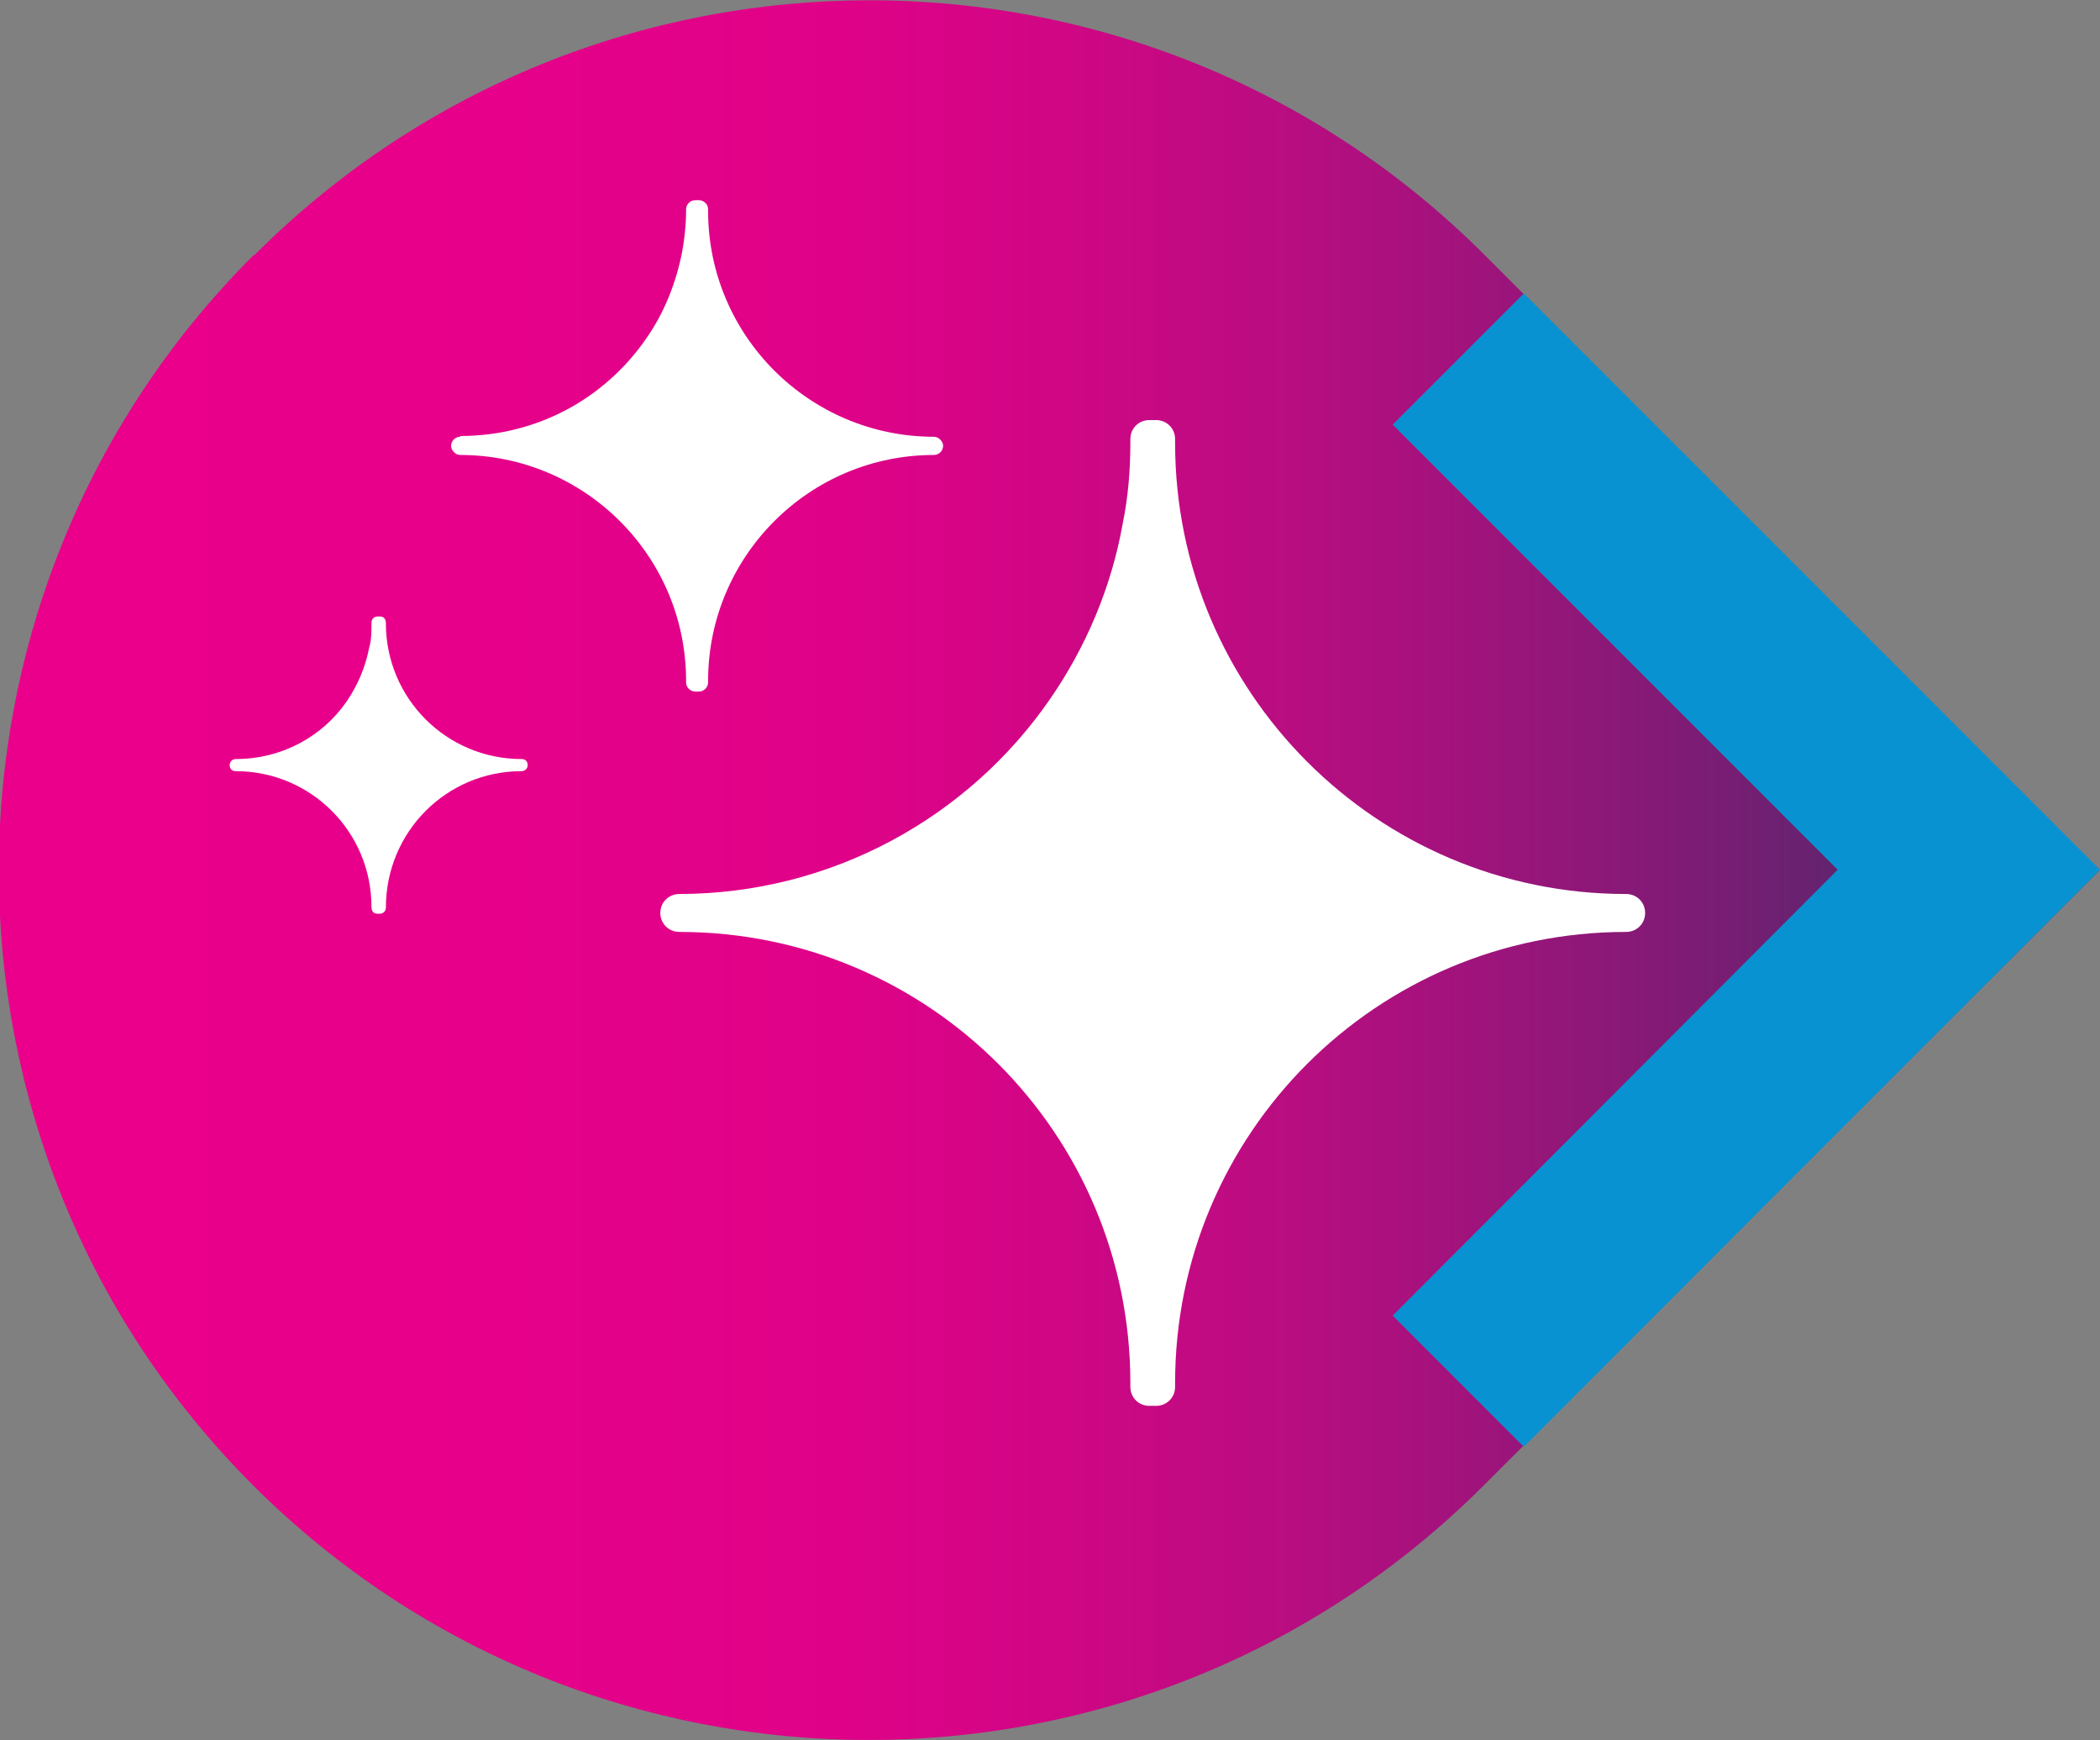
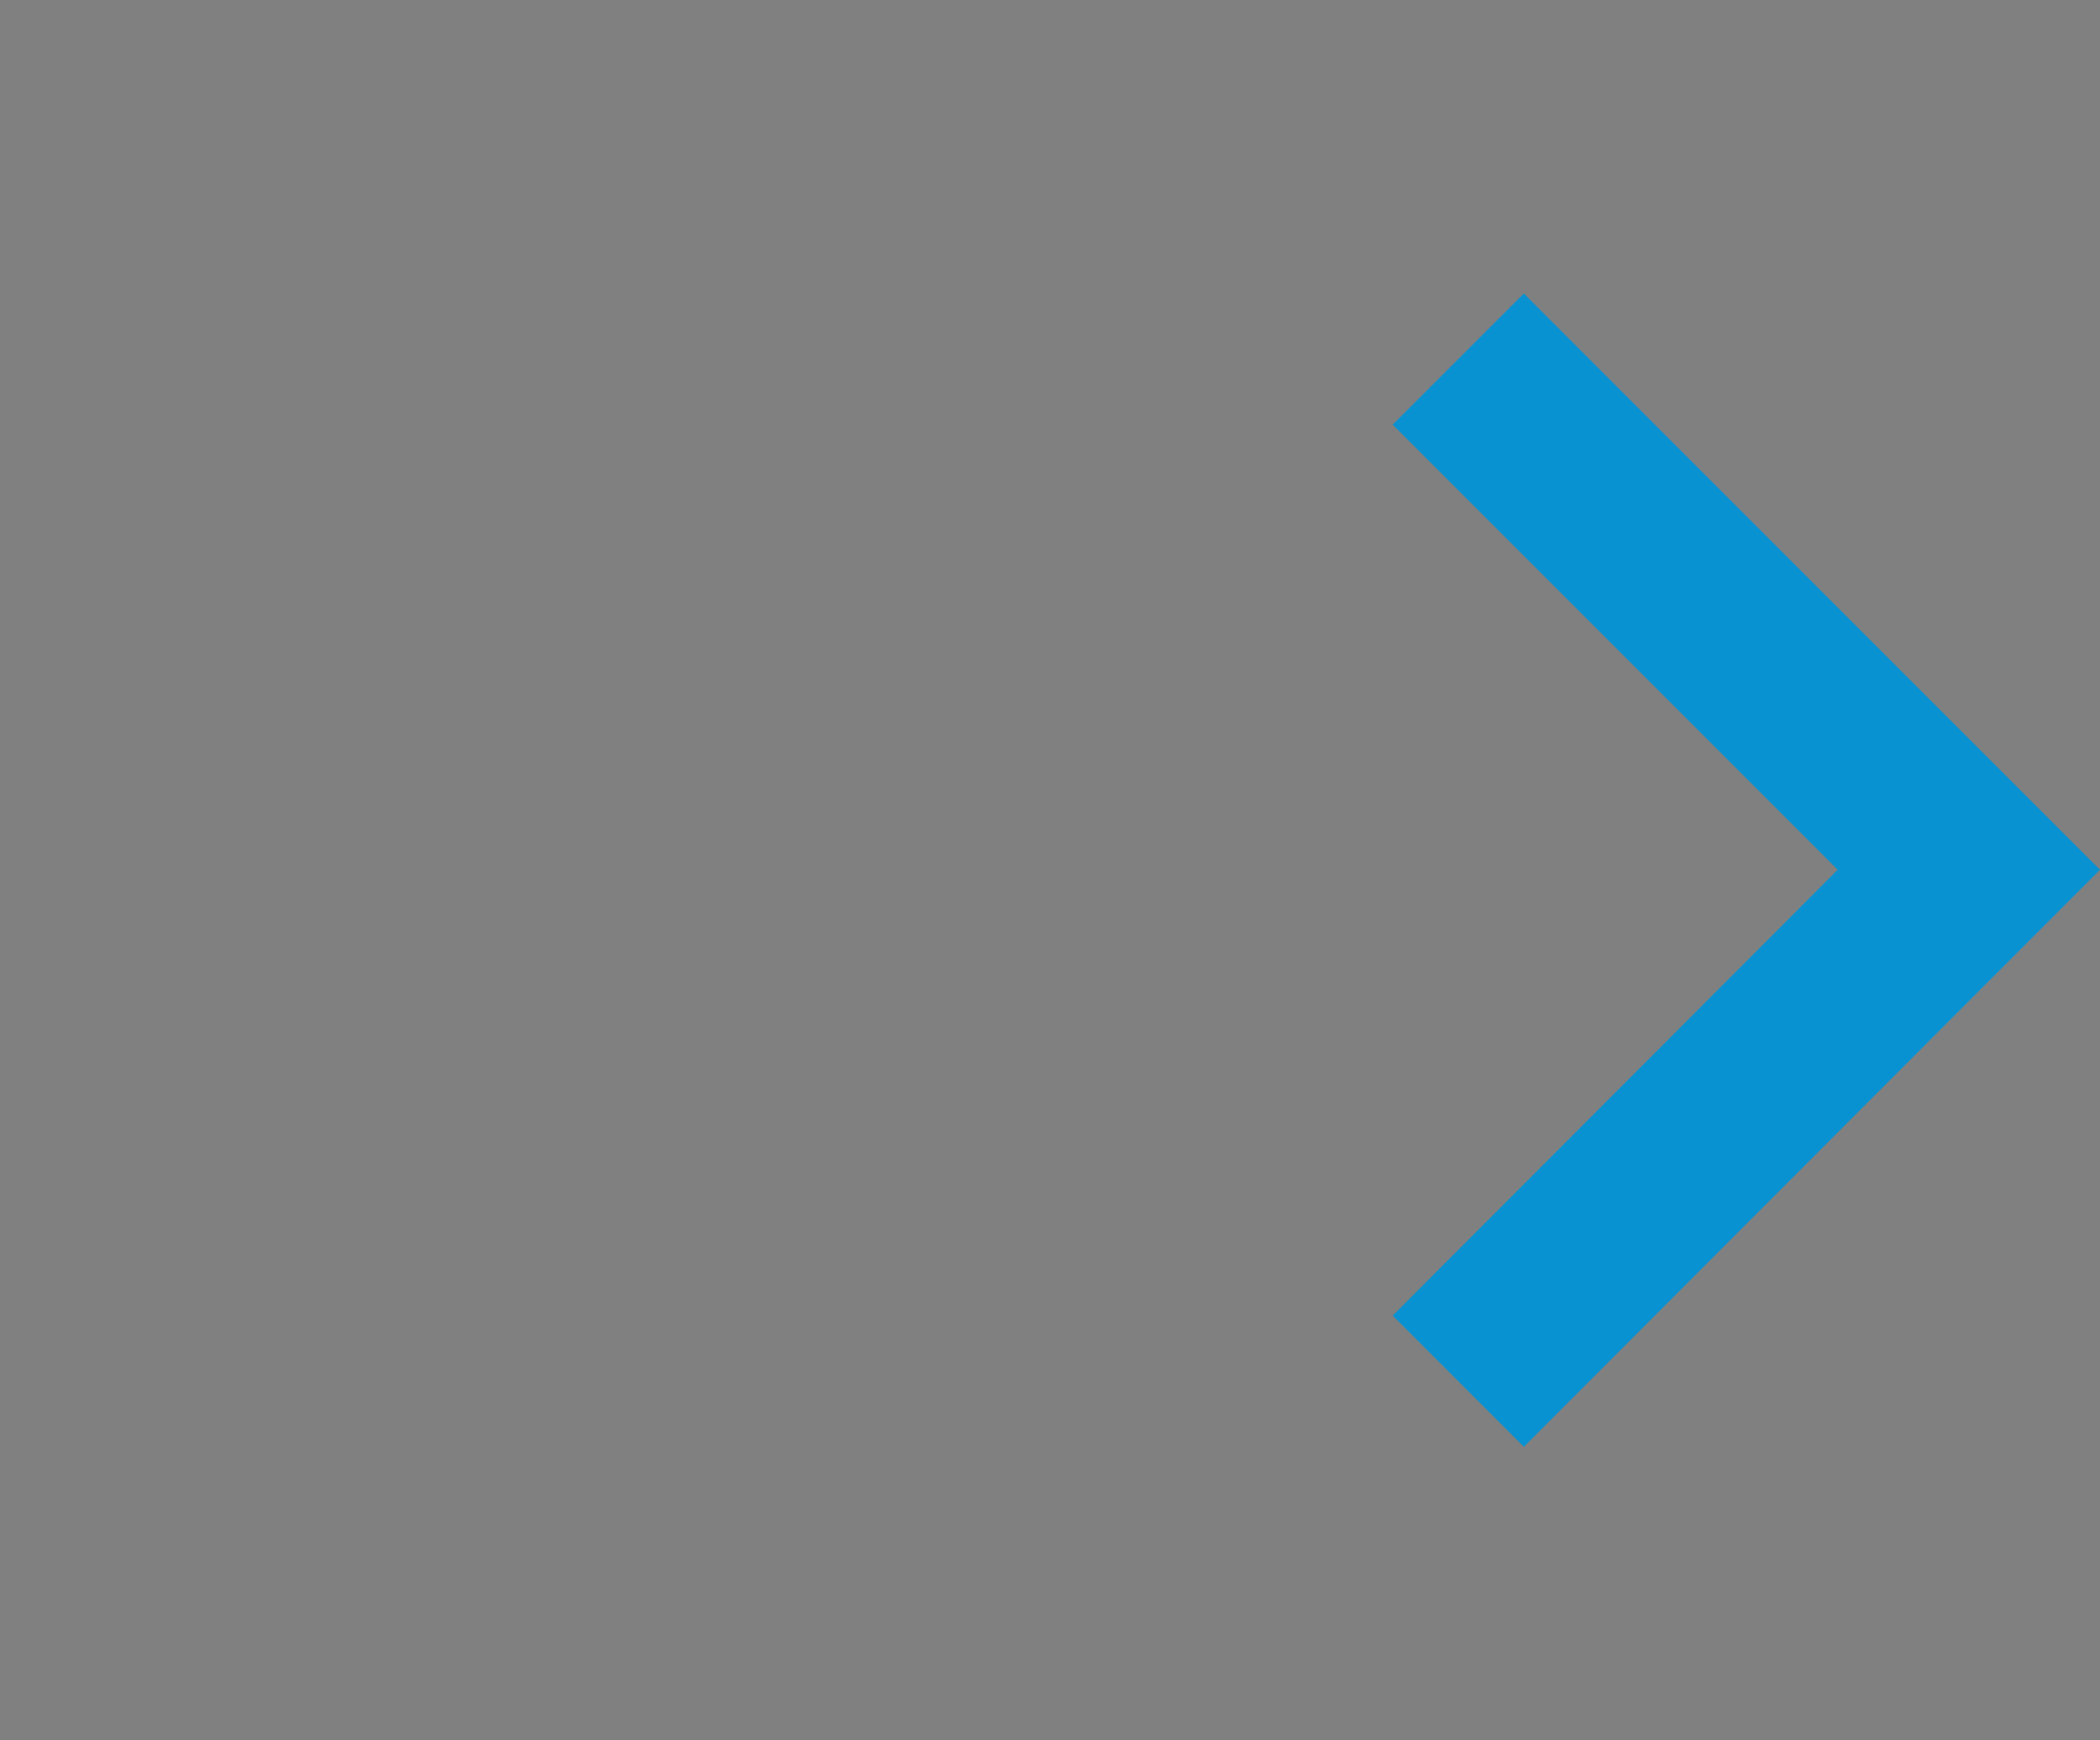
<svg xmlns="http://www.w3.org/2000/svg" viewBox="0 0 277 229.5">
  <rect x="0" y="0" width="277" height="229.5" fill="#808080" stroke="none" />
  <linearGradient id="a" gradientTransform="matrix(-.707 -.707 -.707 .707 -165.7 -379)" gradientUnits="userSpaceOnUse" x1="-662.1" x2="-466.2" y1="36.1" y2="232">
    <stop offset="0" stop-color="#12395f" />
    <stop offset="0" stop-color="#2d3164" />
    <stop offset=".1" stop-color="#59266d" />
    <stop offset=".2" stop-color="#801b75" />
    <stop offset=".3" stop-color="#a1137c" />
    <stop offset=".4" stop-color="#bc0c81" />
    <stop offset=".5" stop-color="#d10685" />
    <stop offset=".6" stop-color="#df0288" />
    <stop offset=".8" stop-color="#e8008a" />
    <stop offset="1" stop-color="#eb008b" />
  </linearGradient>
-   <path d="m33.6 33.6c44.8-44.8 117.5-44.7 162.2 0l81.1 81.2-81.2 81.1c-44.8 44.8-117.5 44.7-162.3 0-44.8-44.8-44.7-117.5 0-162.2z" fill="url(#a)" />
  <path d="m201 190.8-17.3-17.3 58.7-58.8-58.7-58.7 17.3-17.3 76 76z" fill="#0992d1" />
  <g fill="#fff">
-     <path d="m89.6 117.9c-1.4 0-2.5 1.1-2.5 2.5s1.1 2.5 2.5 2.5c32.9 0 59.5 26.6 59.5 59.5v.5c0 1.4 1.1 2.5 2.5 2.5h.9c1.4 0 2.5-1.1 2.5-2.5v-.5c0-32.9 26.6-59.5 59.5-59.5 1.4 0 2.5-1.1 2.5-2.5s-1.1-2.5-2.5-2.5c-32.9 0-59.5-26.7-59.5-59.5v-.5c0-1.4-1.1-2.5-2.5-2.5h-.9c-1.4 0-2.5 1.1-2.5 2.5v.5c0 3.6-.3 7.2-1 10.6-1.5 8.5-4.9 16.4-9.6 23.2-10.7 15.5-28.7 25.7-49 25.7z" />
-     <path d="m31.1 100.1c-.4 0-.8.3-.8.8s.3.8.8.8c9.9 0 17.9 8 17.9 17.9 0 .6.3.9.8.9h.3c.4 0 .8-.3.8-.8 0-10 8-18 17.9-18 .4 0 .8-.3.8-.8s-.3-.8-.8-.8c-9.9 0-17.9-8-17.9-17.9 0-.6-.3-.9-.8-.9h-.3c-.4 0-.8.3-.8.8 0 1.2 0 2.3-.3 3.3-.5 2.6-1.5 4.9-2.9 7-3.2 4.7-8.6 7.7-14.7 7.7z" />
-     <path d="m60.7 57.6c-.7 0-1.2.6-1.2 1.2s.6 1.2 1.2 1.2c16.4 0 29.8 13.3 29.8 29.8v.2c0 .7.6 1.2 1.2 1.2h.5c.7 0 1.2-.6 1.2-1.2v-.2c0-16.4 13.3-29.8 29.8-29.8.7 0 1.2-.6 1.2-1.2s-.6-1.2-1.2-1.2c-16.4 0-29.8-13.3-29.8-29.8v-.2c0-.7-.6-1.2-1.2-1.2h-.5c-.7 0-1.2.6-1.2 1.2v.2c0 1.8-.2 3.6-.5 5.3-.8 4.2-2.4 8.2-4.8 11.6-5.4 7.8-14.3 12.8-24.5 12.8z" />
-   </g>
+     </g>
</svg>